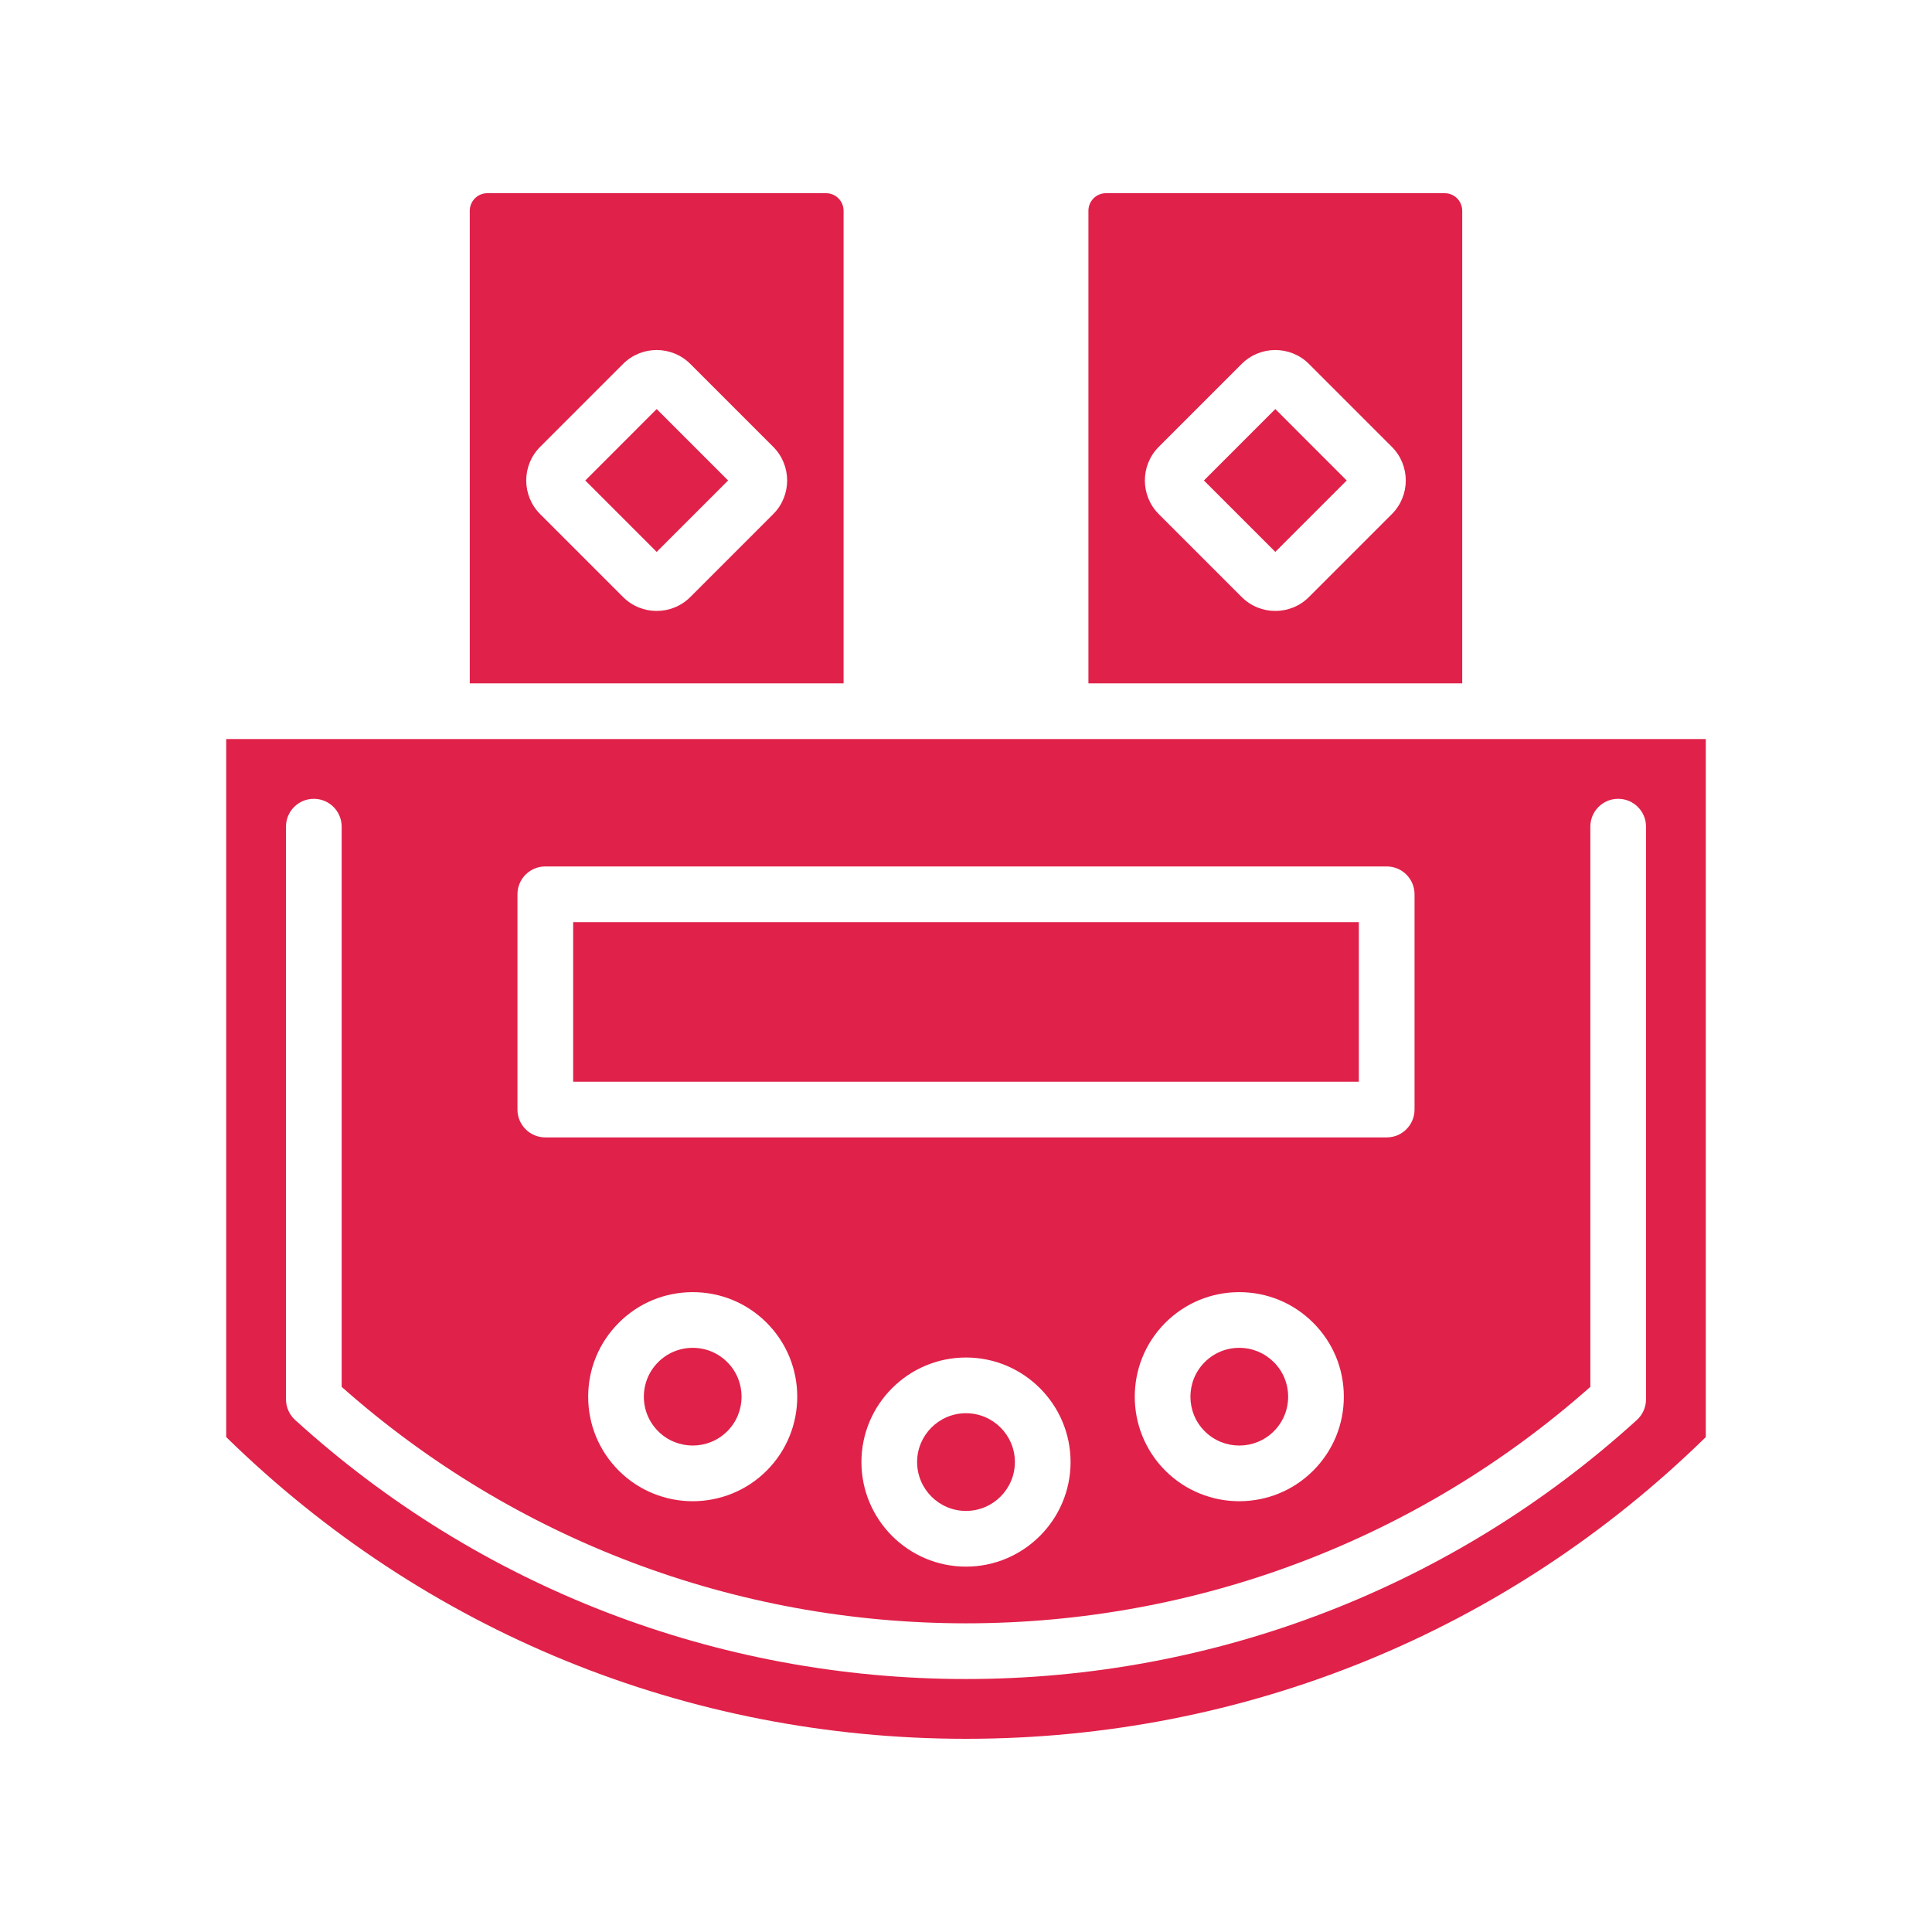
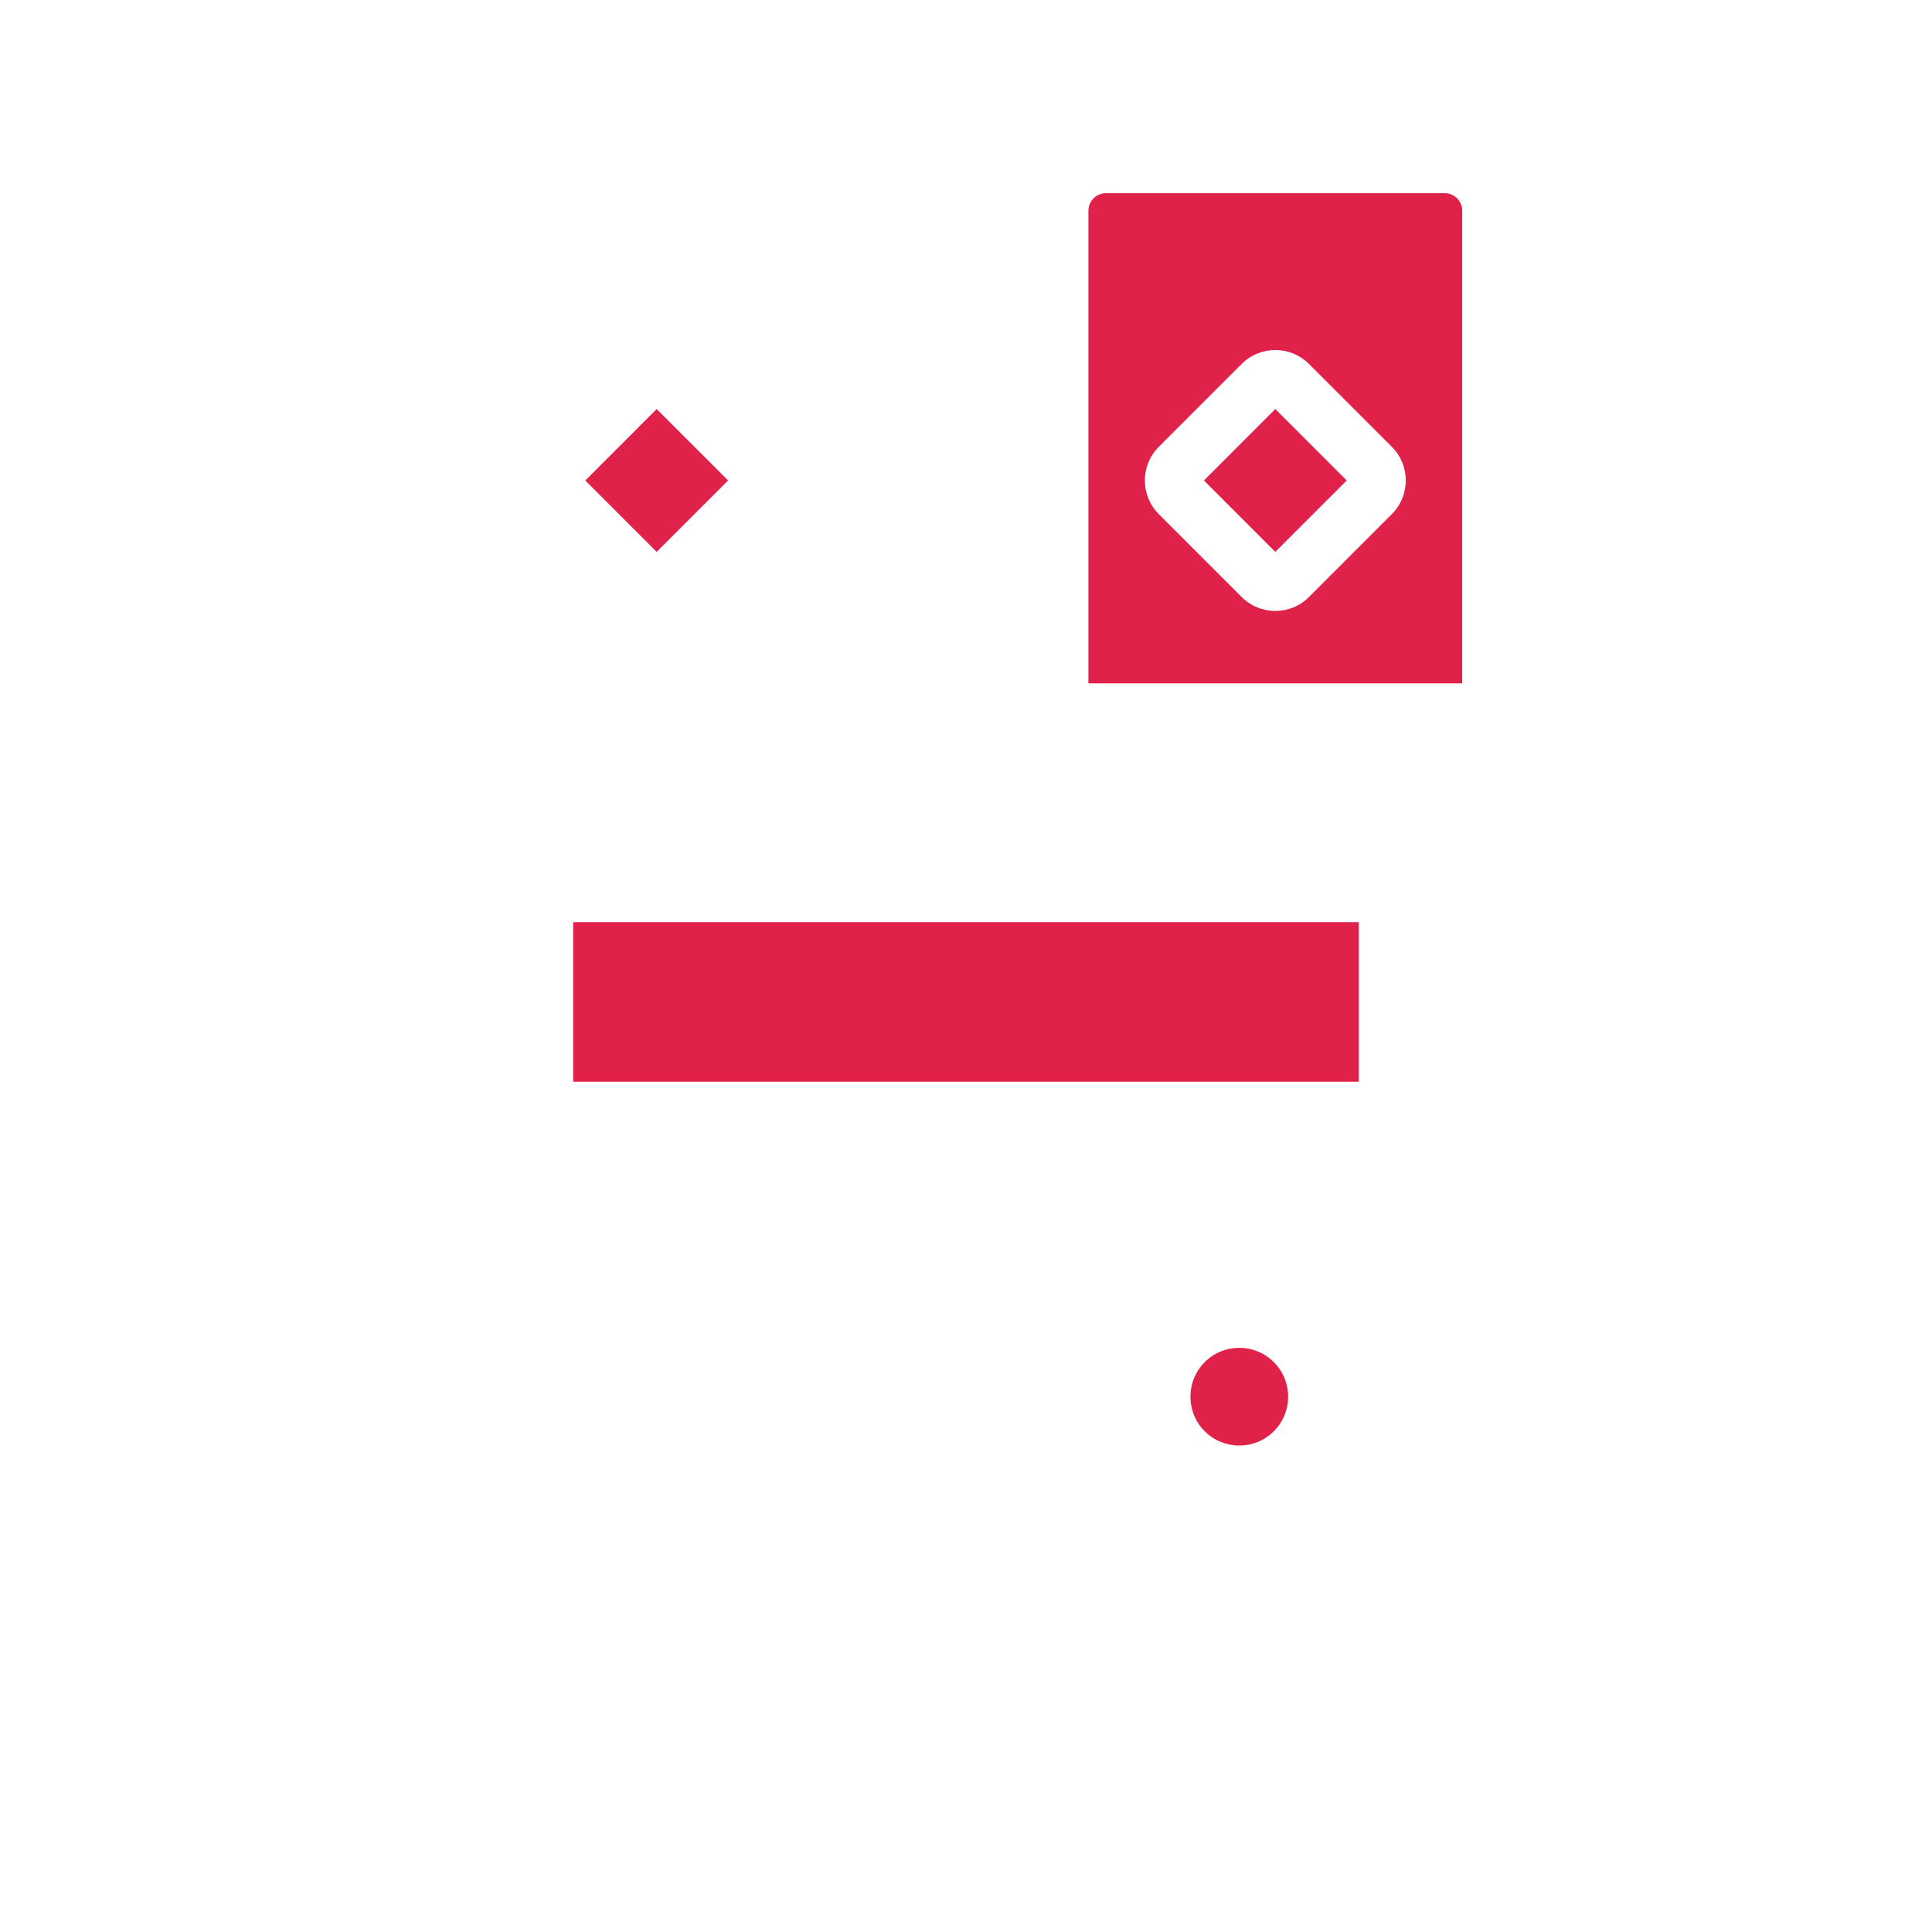
<svg xmlns="http://www.w3.org/2000/svg" width="500" zoomAndPan="magnify" viewBox="0 0 375 375" height="500" preserveAspectRatio="xMidYMid meet" version="1.0">
  <defs>
    <clipPath id="3b0805ab9b">
-       <path d="M 91 37.5 L 164 37.5 L 164 133 L 91 133 Z M 91 37.5 " clip-rule="nonzero" />
-     </clipPath>
+       </clipPath>
    <clipPath id="7ec71f9471">
      <path d="M 211 37.5 L 284 37.5 L 284 133 L 211 133 Z M 211 37.5 " clip-rule="nonzero" />
    </clipPath>
    <clipPath id="20e8f18bf7">
-       <path d="M 43.875 143 L 331.125 143 L 331.125 337.5 L 43.875 337.5 Z M 43.875 143 " clip-rule="nonzero" />
-     </clipPath>
+       </clipPath>
  </defs>
-   <path fill="#e02149" d="M 141.324 93.262 L 127.461 107.121 L 113.602 93.262 L 127.461 79.398 Z M 141.324 93.262 " fill-opacity="1" fill-rule="nonzero" />
+   <path fill="#e02149" d="M 141.324 93.262 L 127.461 107.121 L 113.602 93.262 L 127.461 79.398 M 141.324 93.262 " fill-opacity="1" fill-rule="nonzero" />
  <g clip-path="url(#3b0805ab9b)">
    <path fill="#e02149" d="M 160.336 37.5 L 94.582 37.5 C 92.711 37.5 91.184 39.027 91.184 40.906 L 91.184 132.637 L 163.738 132.637 L 163.738 40.906 C 163.738 39.027 162.215 37.5 160.336 37.5 Z M 150.082 99.789 L 133.992 115.879 C 132.188 117.684 129.824 118.582 127.461 118.582 C 125.094 118.582 122.73 117.684 120.934 115.879 L 104.844 99.789 C 101.238 96.188 101.238 90.332 104.844 86.73 L 120.934 70.641 C 124.535 67.039 130.391 67.039 133.992 70.641 L 150.082 86.73 C 153.684 90.332 153.684 96.188 150.082 99.789 Z M 150.082 99.789 " fill-opacity="1" fill-rule="nonzero" />
  </g>
  <g clip-path="url(#7ec71f9471)">
    <path fill="#e02149" d="M 280.418 37.5 L 214.664 37.5 C 212.785 37.5 211.262 39.027 211.262 40.906 L 211.262 132.637 L 283.816 132.637 L 283.816 40.906 C 283.816 39.027 282.289 37.5 280.418 37.5 Z M 270.156 99.789 L 254.066 115.879 C 252.27 117.684 249.906 118.582 247.539 118.582 C 245.176 118.582 242.812 117.684 241.008 115.879 L 224.918 99.789 C 221.316 96.188 221.316 90.332 224.918 86.73 L 241.008 70.641 C 244.609 67.039 250.465 67.039 254.066 70.641 L 270.156 86.73 C 273.762 90.332 273.762 96.188 270.156 99.789 Z M 270.156 99.789 " fill-opacity="1" fill-rule="nonzero" />
  </g>
  <path fill="#e02149" d="M 261.398 93.262 L 247.539 107.121 L 233.676 93.262 L 247.539 79.398 Z M 261.398 93.262 " fill-opacity="1" fill-rule="nonzero" />
  <g clip-path="url(#20e8f18bf7)">
    <path fill="#e02149" d="M 43.906 143.445 L 43.906 278.934 C 82.492 316.715 133.398 337.5 187.5 337.5 C 241.602 337.5 292.508 316.715 331.094 278.934 L 331.094 143.445 Z M 100.438 173.582 C 100.438 170.594 102.859 168.176 105.844 168.176 L 269.156 168.176 C 272.141 168.176 274.562 170.594 274.562 173.582 L 274.562 215.363 C 274.562 218.352 272.141 220.77 269.156 220.77 L 105.844 220.77 C 102.859 220.77 100.438 218.352 100.438 215.363 Z M 260.836 271.102 C 260.836 276.52 258.723 281.613 254.891 285.453 C 250.938 289.406 245.738 291.387 240.539 291.387 C 235.344 291.387 230.148 289.406 226.188 285.453 C 218.277 277.535 218.277 264.664 226.188 256.75 C 230.027 252.914 235.121 250.805 240.539 250.805 C 245.961 250.805 251.062 252.914 254.891 256.75 C 256.812 258.66 258.297 260.898 259.305 263.324 C 260.312 265.758 260.836 268.391 260.836 271.102 Z M 207.797 283.785 C 207.797 294.973 198.688 304.082 187.5 304.082 C 176.312 304.082 167.203 294.973 167.203 283.785 C 167.203 272.594 176.312 263.492 187.5 263.492 C 198.688 263.492 207.797 272.594 207.797 283.785 Z M 148.812 285.453 C 146.832 287.434 144.539 288.914 142.102 289.898 C 139.656 290.891 137.055 291.387 134.461 291.387 C 129.262 291.387 124.062 289.406 120.109 285.453 C 116.277 281.613 114.164 276.52 114.164 271.102 C 114.164 265.684 116.277 260.582 120.109 256.75 C 123.938 252.914 129.035 250.805 134.461 250.805 C 139.887 250.805 144.973 252.914 148.812 256.75 C 156.723 264.664 156.723 277.535 148.812 285.453 Z M 319.492 271.602 C 319.492 273.121 318.852 274.574 317.73 275.602 C 282.082 308.035 235.836 325.898 187.5 325.898 C 139.164 325.898 92.918 308.035 57.27 275.602 C 56.148 274.574 55.508 273.121 55.508 271.602 L 55.508 160.453 C 55.508 157.465 57.926 155.047 60.914 155.047 C 63.898 155.047 66.316 157.465 66.316 160.453 L 66.316 269.188 C 99.715 298.805 142.656 315.086 187.5 315.086 C 232.344 315.086 275.285 298.805 308.684 269.188 L 308.684 160.453 C 308.684 157.465 311.102 155.047 314.086 155.047 C 317.074 155.047 319.492 157.465 319.492 160.453 Z M 319.492 271.602 " fill-opacity="1" fill-rule="nonzero" />
  </g>
  <path fill="#e02149" d="M 111.25 178.988 L 263.75 178.988 L 263.75 209.961 L 111.25 209.961 Z M 111.25 178.988 " fill-opacity="1" fill-rule="nonzero" />
-   <path fill="#e02149" d="M 196.988 283.785 C 196.988 289.012 192.73 293.27 187.5 293.27 C 182.27 293.27 178.012 289.012 178.012 283.785 C 178.012 278.555 182.27 274.305 187.5 274.305 C 192.73 274.305 196.988 278.555 196.988 283.785 Z M 196.988 283.785 " fill-opacity="1" fill-rule="nonzero" />
  <path fill="#e02149" d="M 250.027 271.102 C 250.027 273.637 249.039 276.012 247.25 277.805 C 243.547 281.508 237.535 281.5 233.836 277.805 C 230.137 274.109 230.137 268.086 233.836 264.391 C 235.629 262.602 238.008 261.613 240.539 261.613 C 241.812 261.613 243.039 261.863 244.176 262.332 C 245.312 262.805 246.352 263.5 247.25 264.391 C 249.039 266.184 250.027 268.566 250.027 271.102 Z M 250.027 271.102 " fill-opacity="1" fill-rule="nonzero" />
-   <path fill="#e02149" d="M 141.164 277.805 C 137.465 281.5 131.453 281.5 127.75 277.805 C 125.961 276.012 124.973 273.637 124.973 271.102 C 124.973 268.566 125.961 266.184 127.75 264.391 C 129.539 262.602 131.926 261.613 134.461 261.613 C 136.992 261.613 139.371 262.602 141.164 264.391 C 144.863 268.086 144.863 274.109 141.164 277.805 Z M 141.164 277.805 " fill-opacity="1" fill-rule="nonzero" />
</svg>